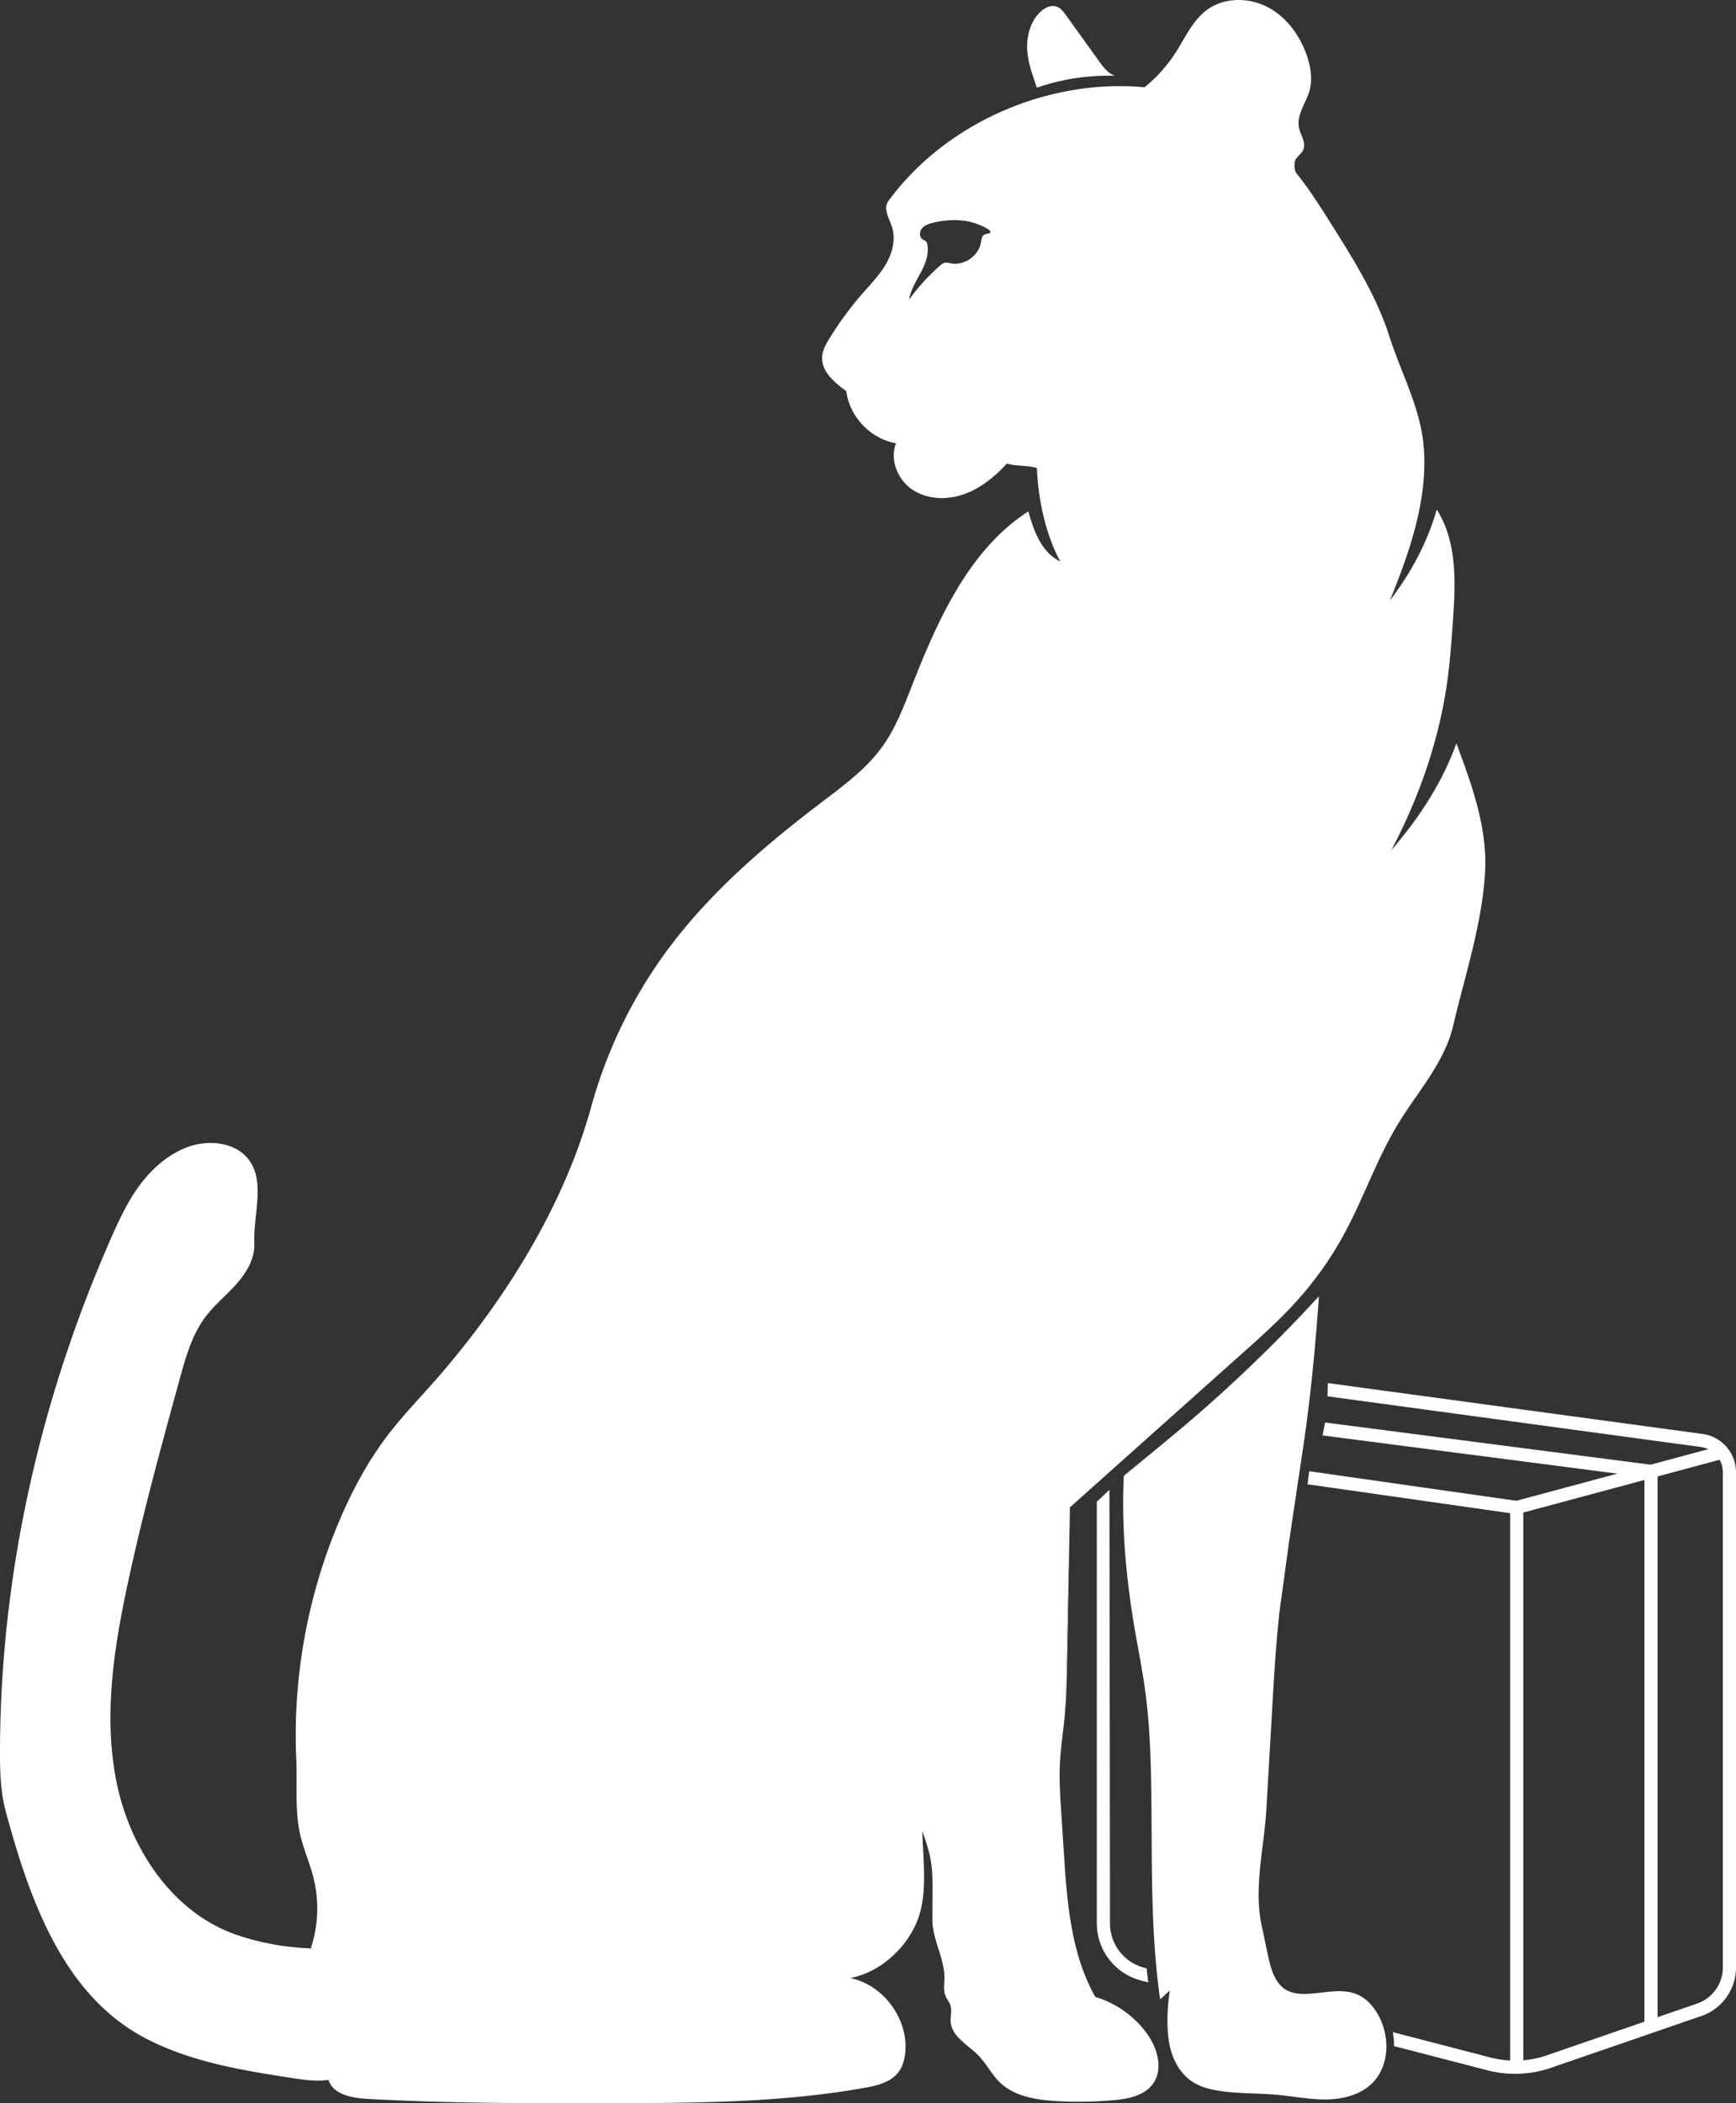
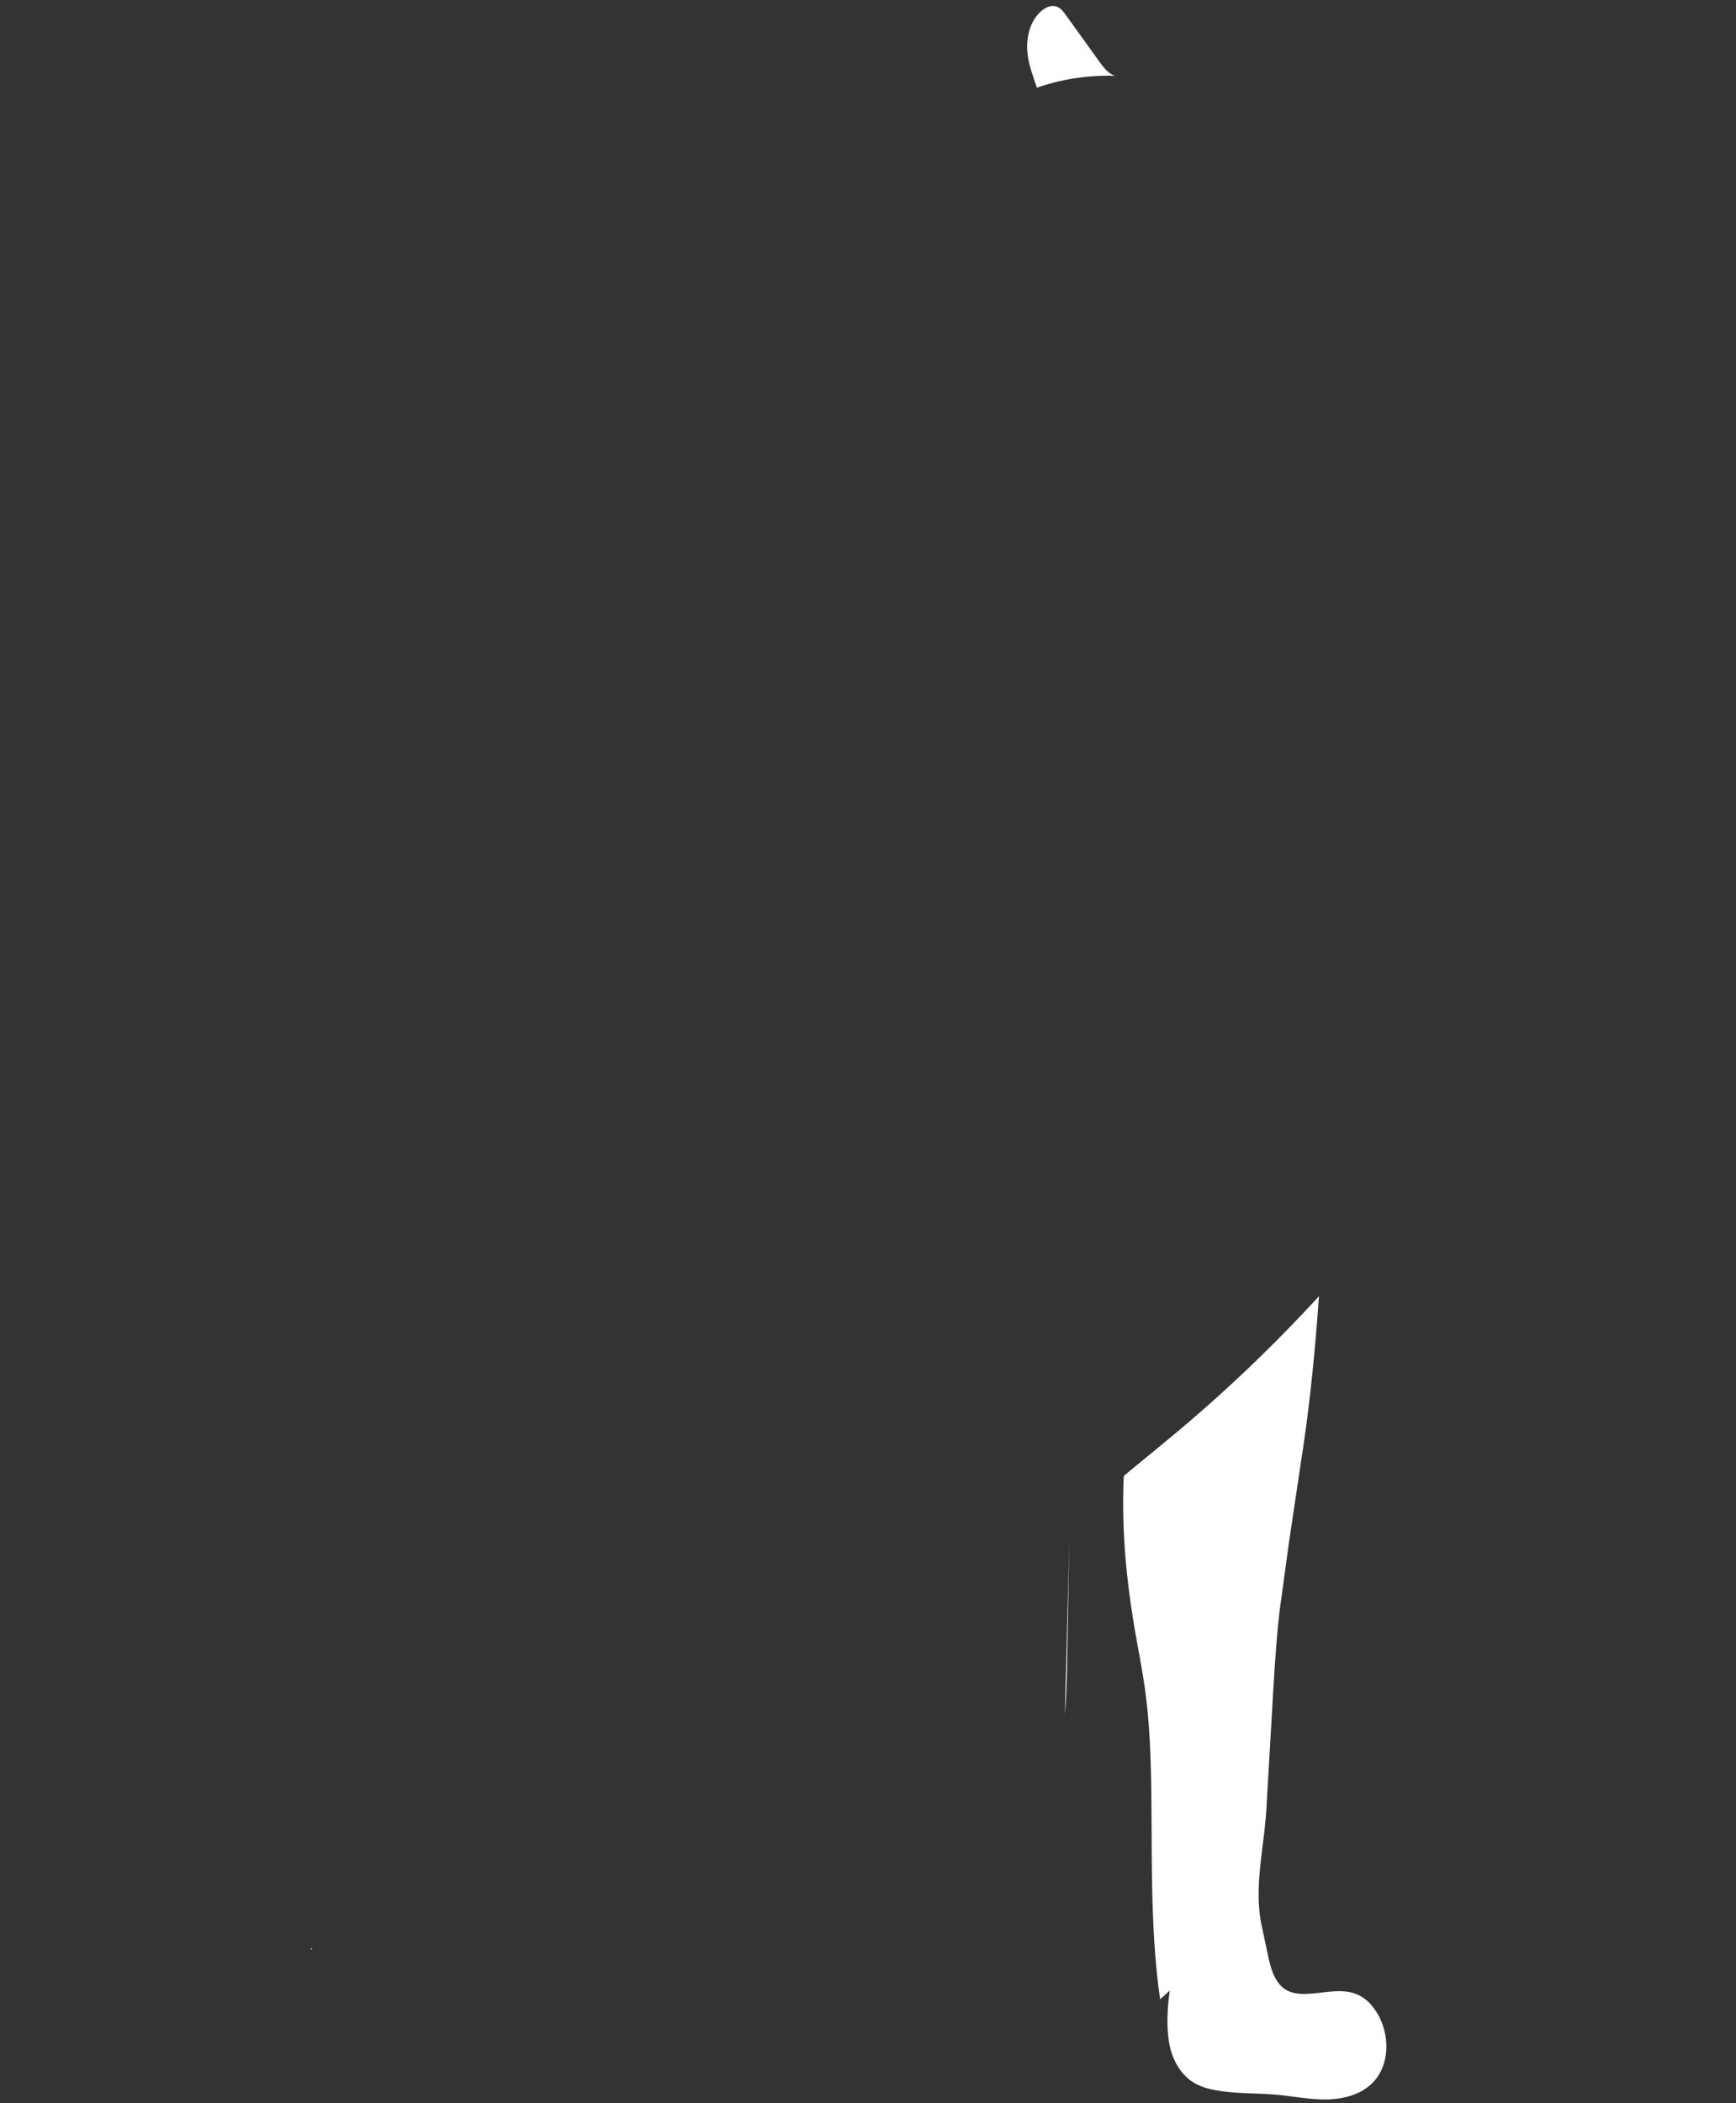
<svg xmlns="http://www.w3.org/2000/svg" fill="white" viewBox="91.24 22.29 527.82 639.35">
  <rect x="91.24" y="22.29" width="527.82" height="639.35" fill="#333333" stroke="none" />
  <path d="M510.138 634.58c3.83 6.6 3.66 15.87-1.85 21.14-3.62 3.46-8.85 4.73-13.86 4.78-5 .06-9.95-.96-14.93-1.41-6.06-.55-12.21-.28-18.21-1.31-2.53-.44-5.06-1.12-7.24-2.48-4.28-2.65-6.69-7.62-7.43-12.6s-.42-10.31.29-15.3c-.88.75-2.06 1.91-2.94 2.66-3.01-20.96-2.4-42.25-2.69-63.44-.14-10.28-.5-20.59-1.91-30.78-.96-6.93-2.41-13.79-3.52-20.7-2.38-14.72-3.63-29.32-2.92-44.21l8.37-6.87 7.98-6.6c15.2-12.75 29.57-26.5 42.98-41.13-1.08 15.31-2.54 30.83-4.81 46.01l-4.28 28.64-2.92 21.38c-1.07 9.73-1.64 19.51-2.2 29.28l-1.77 30.52c-.68 11.83-3.91 23.87-1.44 35.47l1.92 9.06c.87 4.08 2.09 8.65 5.75 10.64 1.62.87 3.52 1.1 5.37 1.09 5.56-.04 11.46-2.05 16.46.37 2.5 1.2 4.41 3.39 5.8 5.79zm-79.85-589.24a66.37 66.37 0 0 0-23.8 3.61c-1.28-3.91-2.84-7.85-2.95-11.97-.11-4.11 1.12-8.46 4.18-11.22 1.31-1.17 3.14-2.04 4.8-1.46 1.22.43 2.05 1.54 2.81 2.59l9.26 12.87c1.5 2.08 3.24 4.84 5.7 5.58zm-14.61 482.39c-.09 5.19-.19 10.38-.66 15.55 0 .03-.01.07-.01.1l1.35-52.47-.68 36.82zm-229.75 87.14c-.11-.06-.14-.17-.14-.29l.27.01c.23-.07.07.4-.13.28z" />
-   <path d="M395.208 655.29c-2.49-2.42-4.05-5.66-6.48-8.14-3.18-3.25-8.11-5.7-8.44-10.24-.13-1.68.46-3.43-.08-5.03-.32-.98-1.04-1.79-1.45-2.75-.65-1.52-.47-3.25-.38-4.91.33-6.15-3.67-12.17-3.65-18.33l.03-8.79c.01-2.93.02-5.87-.44-8.76-.5-3.23-1.58-6.34-2.64-9.43.17 8.69 1.7 18.94-1.45 27.04-3.37 8.65-11.38 15.89-20.49 17.66 10.07 2.03 17.73 12.39 16.74 22.61-.21 2.14-.78 4.31-2.08 6.01-2.34 3.07-6.45 4.06-10.25 4.74-25.4 4.54-51.36 4.61-77.16 4.65-24.72.05-49.45.1-74.13-1.29-4.66-.26-10.35-1.33-11.75-5.78-3.72.55-7.51-.01-11.24-.58-15.14-2.33-30.56-4.89-44.17-11.94-25.02-12.95-35.37-41.84-42.7-69.04-1.62-5.98-1.77-12.26-1.76-18.45.11-53.69 12.24-107.16 33.94-156.26 2.17-4.89 4.44-9.76 7.45-14.18 3.77-5.53 8.82-10.37 15.02-12.87 6.62-2.67 15.33-1.93 19.45 3.9 4.81 6.79 1.08 16.76 1.47 25.08.21 4.61-2.34 8.91-5.4 12.37-3.06 3.45-6.72 6.37-9.48 10.06-4.07 5.42-5.95 12.13-7.75 18.66-5.7 20.74-11.39 41.5-15.89 62.53-4.27 19.98-7.45 40.76-3.26 60.76 4.19 20.01 17.11 39.27 36.45 45.9 7.12 2.44 15.03 3.86 22.55 4.09 0 .12.03.23.14.29.2.12.36-.35.13-.28-.09 0-.18-.01-.27-.01a1.35 1.35 0 0 1 .06-.35c2.19-6.77 2.44-14.17.71-21.08-1.05-4.21-2.82-8.22-3.88-12.43-1.9-7.51-1.03-16.07-1.37-23.82-1.06-24.58 3.42-49.38 13-72.05 3.91-9.27 8.7-18.21 14.79-26.22 5.06-6.64 10.98-12.58 16.41-18.93 20.06-23.44 37.33-51.32 45.52-81.07a144.76 144.76 0 0 1 23.16-47.58c12.91-17.43 29.57-31.73 46.84-44.86 6.71-5.1 13.65-10.17 18.55-17.03 3.75-5.24 6.15-11.32 8.5-17.32 7.97-20.36 17.46-42.25 35.83-54.1 1.65 6 4.06 12.6 9.71 15.21-4.53-8.29-6.73-18.96-7.12-28.39-2.78-.86-6.33-.49-9.12-1.35-3.66 3.98-7.98 7.53-13.08 9.33-5.11 1.79-11.09 1.62-15.6-1.37-4.51-3-7.01-9.11-5.03-14.14-7.71-1.31-14.16-8.07-15.12-15.84-3.61-2.6-7.62-6-7.34-10.44.13-2 1.16-3.82 2.2-5.53 2.98-4.86 6.36-9.47 10.11-13.76 2.43-2.78 5.02-5.45 6.92-8.62 1.89-3.16 3.04-6.96 2.26-10.56-.69-3.18-3.23-6.34-1.3-8.96 17.4-23.72 48.53-37.22 77.83-34.5 3.64-2.94 6.81-6.46 9.35-10.38 2.97-4.59 5.23-9.9 9.63-13.14 5.19-3.83 12.6-3.86 18.33-.91 5.72 2.95 9.82 8.51 11.97 14.58 1.23 3.51 1.87 7.36.86 10.93-1.08 3.81-4.01 7.39-3.17 11.26.48 2.24 2.19 4.46 1.32 6.58-.45 1.1-1.51 1.82-2.21 2.79-.7.96-.65 3.51.1 4.43 3.9 4.81 7.21 10.07 10.51 15.31 6.89 10.94 13.86 22.03 17.78 34.35 3.36 10.54 9.09 21.16 10.28 32.16 1.77 16.27-3.94 32.8-10.11 47.96 6.33-8.17 11.38-17.62 14.2-27.56 6.28 9.83 5.73 22.36 4.91 33.99-.39 5.64-.8 11.27-1.52 16.88-2.34 18.27-8.57 36.44-17.22 52.7 8.3-9.54 15.57-20.59 19.8-32.52 4.69 12.6 9.46 25.65 8.73 39.07-.84 15.65-6.14 31.6-9.72 46.86-2.61 11.11-10.73 19.94-16.68 29.69-6.5 10.65-10.5 22.63-16.46 33.59-3.8 7-8.4 13.57-13.68 19.53-5.6 6.35-11.95 11.99-18.28 17.62l-51.4 45.91-.19 10.41-1.35 52.47c-.47 5.13-1.3 10.23-1.53 15.38-.21 4.81.1 9.63.42 14.43l.92 14.13c.94 14.41 2.33 29.47 9.45 42.02.77.23 1.53.49 2.27.78a30.26 30.26 0 0 1 13.38 10.29c3.24 4.47 5.1 10.89 1.86 15.36-2.67 3.69-7.72 4.61-12.27 4.99-5.73.48-11.5.57-17.24.23-6.12-.37-12.66-1.43-17.06-5.7zm-2.85-562.31c.36-1.09-4.19-2.67-4.97-2.92-3.66-1.18-8.33-1.09-12.64-.01-1.19.3-2.43.73-3.21 1.69-.77.95-.83 2.58.18 3.28.32.22.72.33 1.01.61.3.29.42.73.49 1.15.5 2.92-.69 5.85-2.08 8.46-1.39 2.62-3.02 5.2-3.49 8.13a61.6 61.6 0 0 1 9.42-10.34c.4-.35.84-.71 1.36-.84.62-.15 1.26.04 1.88.16 3.94.74 8.21-2.05 9.1-5.96.19-.83.23-1.96.86-2.61.37-.38 1.99-.48 2.09-.8zm47.95 531.596l-.453-3.925-.798-.207c-6.084-1.624-10.333-7.156-10.333-13.453l-.167-131.768c-1.29 1.023-2.223 2.193-3.833 3.549v128.219c0 8.105 5.47 15.228 13.315 17.321l2.321.602-.052-.338zm168.467-166.393l-113.813-15.449-.108 4.022L608.26 462.15a7.76 7.76 0 0 1 6.798 7.69v150.558c0 4.842-3.055 9.215-7.563 10.868l-45.338 15.614c-5.795 2.125-12.012 2.405-17.992.812l-29.398-7.635c.156 1.386.374 2.817.302 4.224l28.078 7.279c2.888.771 5.826 1.153 8.756 1.153 3.933 0 7.848-.691 11.594-2.064l45.338-15.614c6.115-2.241 10.224-8.123 10.224-14.637V469.84c-.001-5.921-4.432-10.934-10.284-11.657z" />
-   <path d="M554.391 650.696h-4V479.024l63.994-17.211 1.039 3.863-61.033 16.414z" />
-   <path d="M489.286 469.535l-.479 3.972 63.313 9.031.543-3.963-63.377-9.04zm4.856-14.813l-.808 3.929 97.883 12.684v166.964h4v-170.48l-101.075-13.097z" />
</svg>